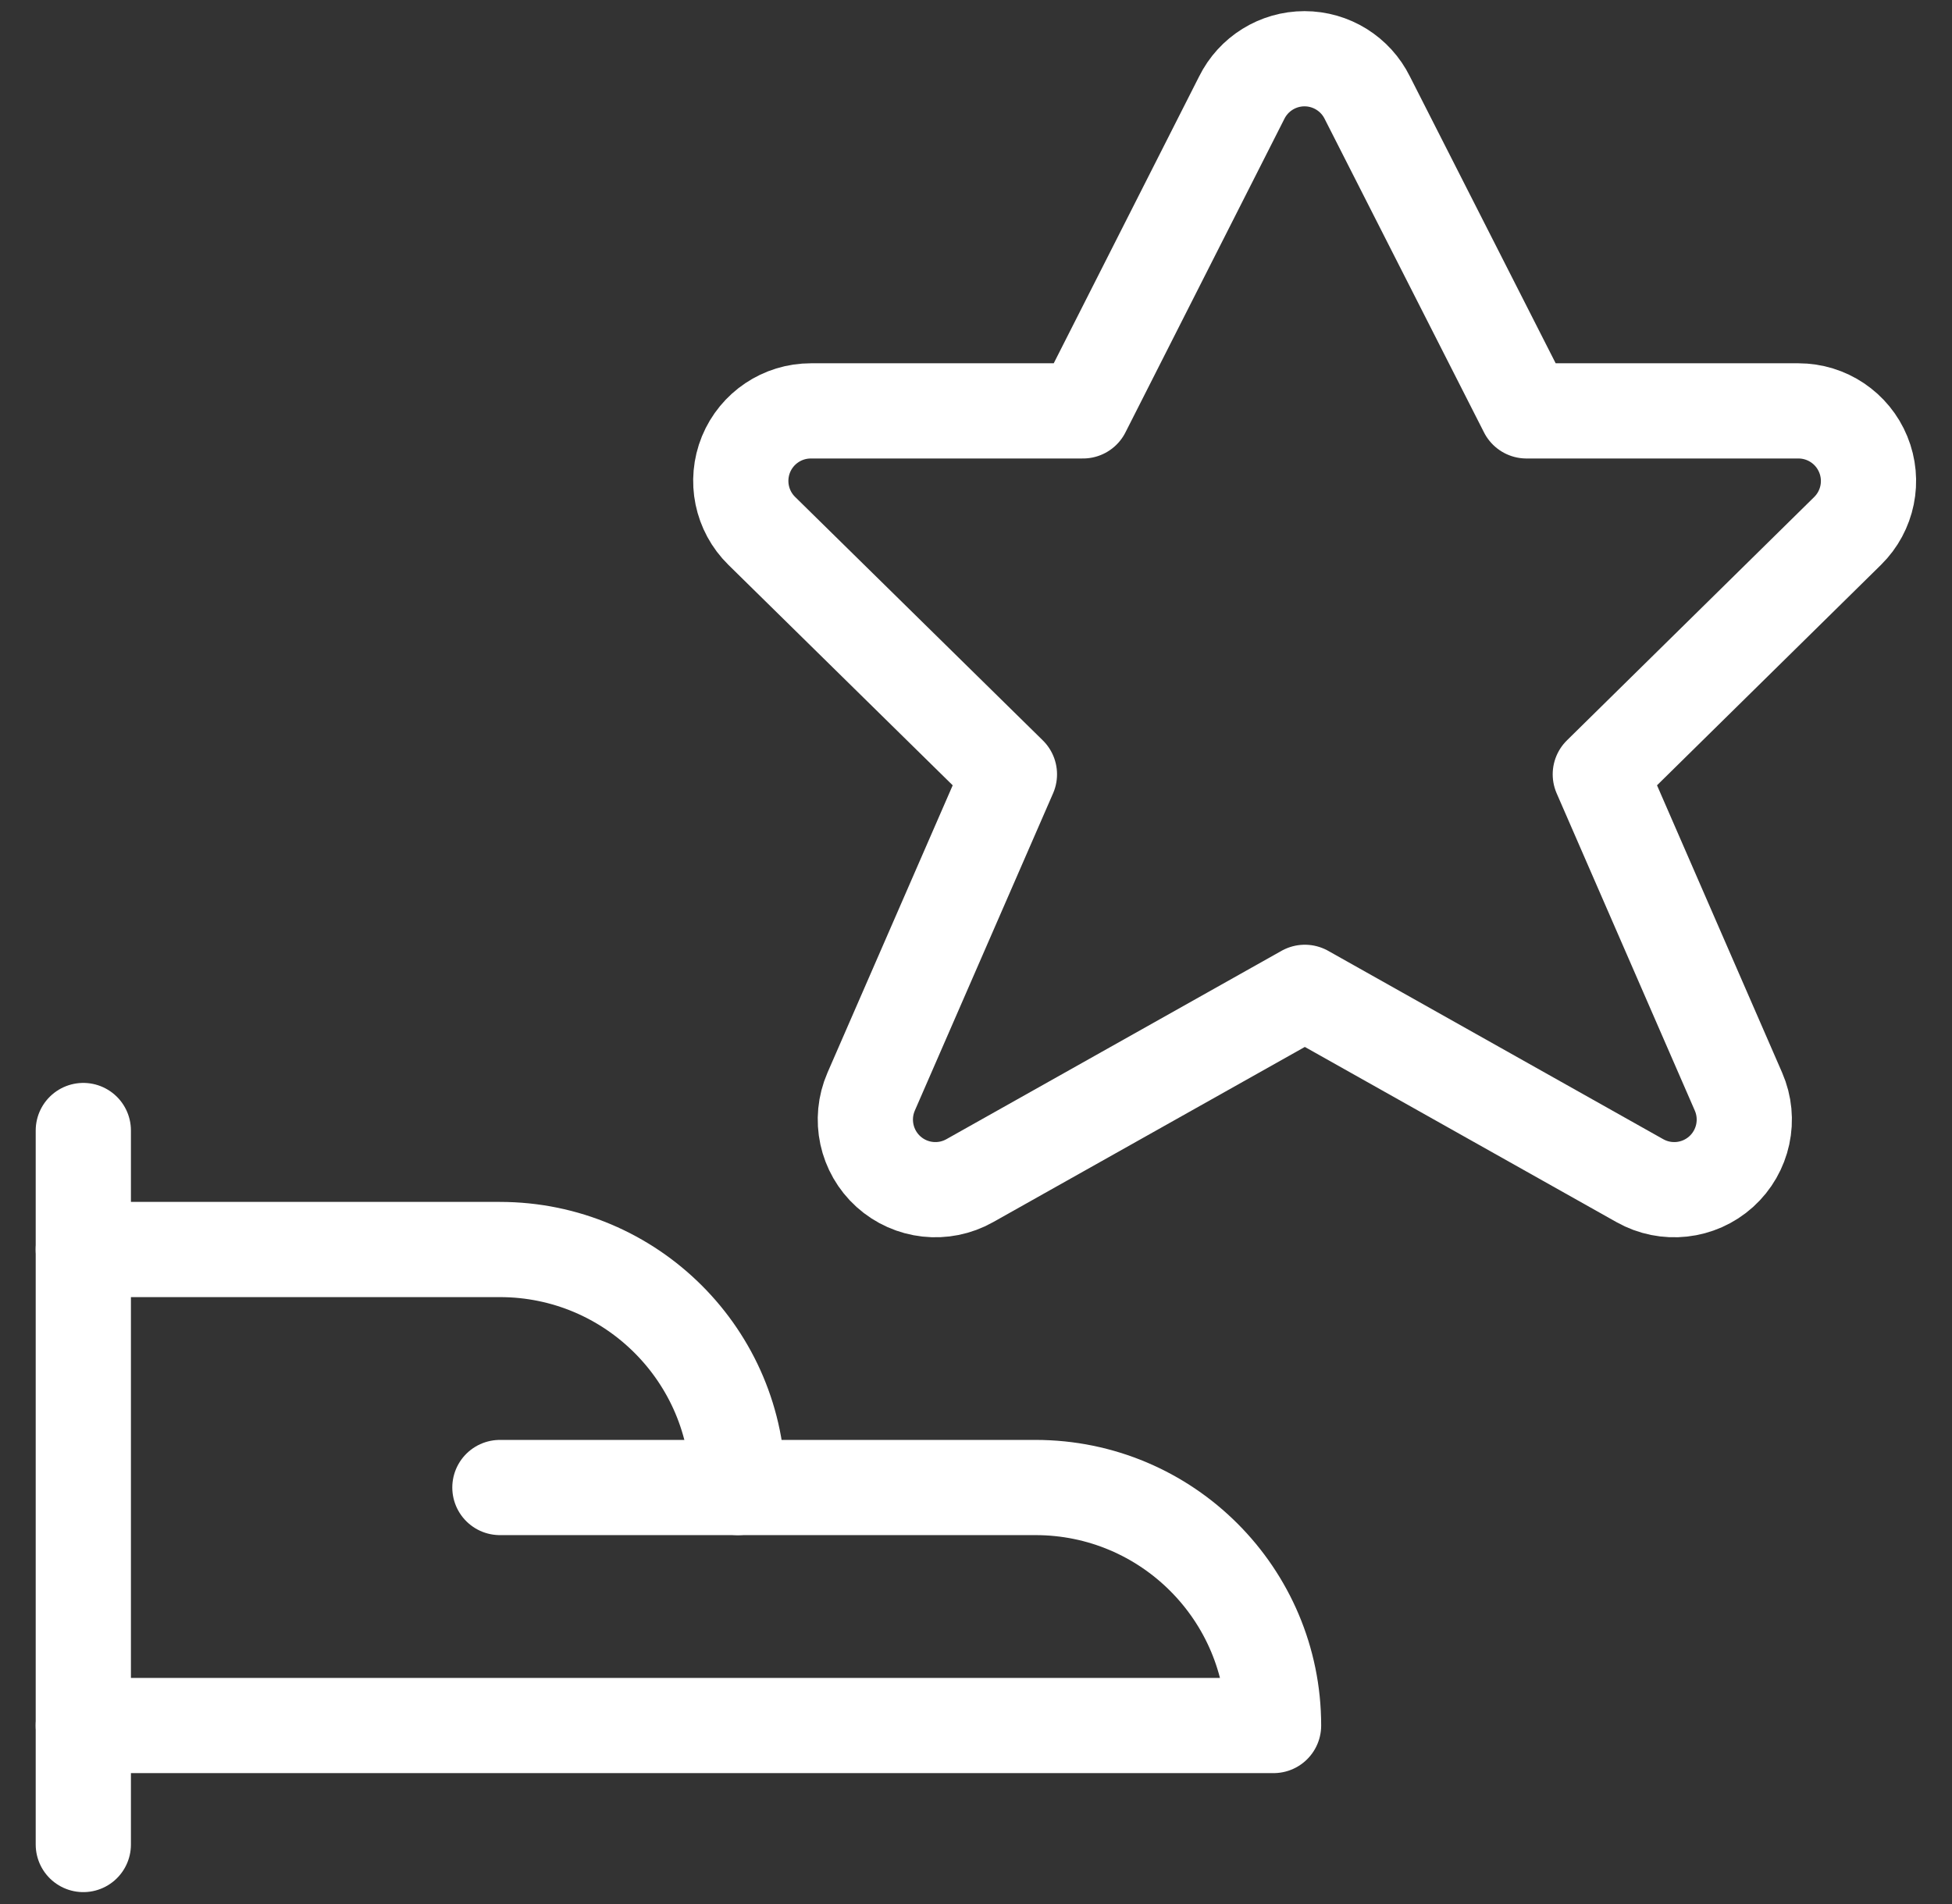
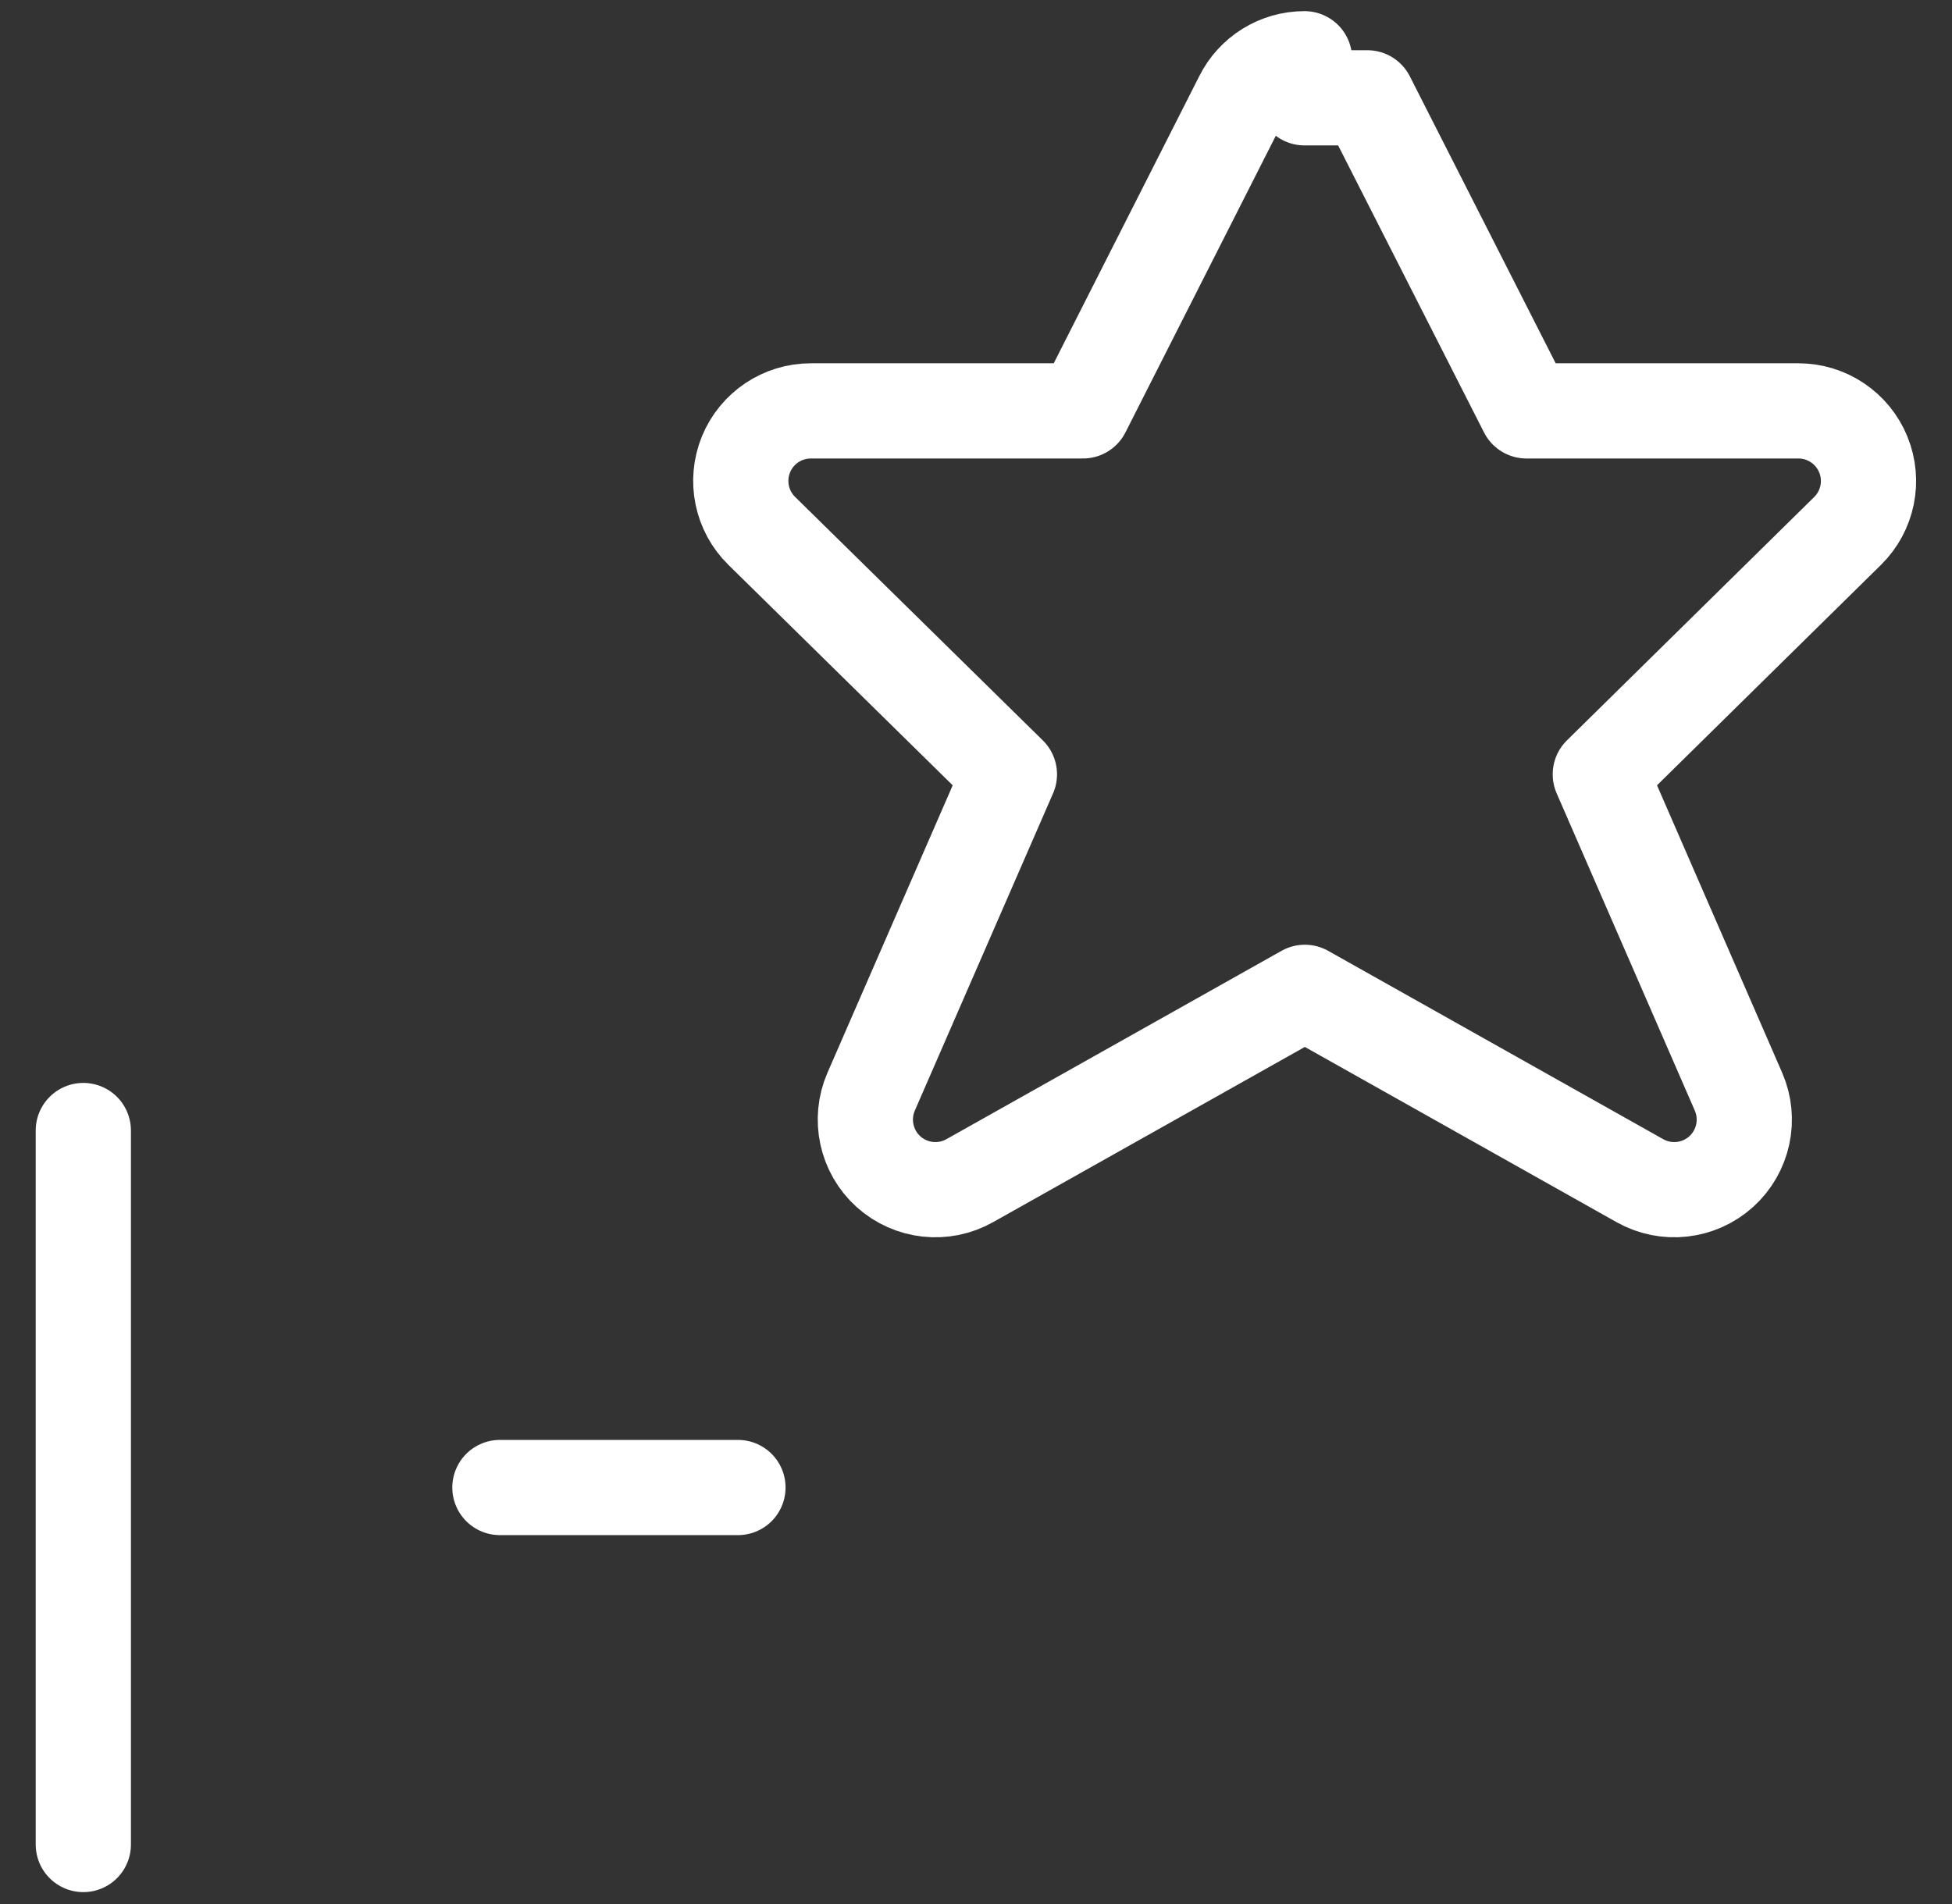
<svg xmlns="http://www.w3.org/2000/svg" width="41" height="40" viewBox="0 0 41 40" fill="none">
  <rect x="0" y="0" width="41" height="40" fill="#333333" stroke="none" />
  <path d="M1.75 23.75V38.75" stroke="white" stroke-width="2" stroke-linecap="round" stroke-linejoin="round" />
-   <path d="M1.75 36.25H26.75C26.75 33.489 24.511 31.25 21.75 31.25H15.5C15.5 28.489 13.261 26.25 10.5 26.25H1.75" stroke="white" stroke-width="2" stroke-linecap="round" stroke-linejoin="round" />
  <path d="M10.5 31.25H15.5" stroke="white" stroke-width="2" stroke-linecap="round" stroke-linejoin="round" />
-   <path fill-rule="evenodd" clip-rule="evenodd" d="M28.72 2.055L32.062 8.632H37.775C38.372 8.632 38.91 8.994 39.136 9.546C39.363 10.099 39.233 10.734 38.808 11.153L33.613 16.267L36.515 22.933C36.768 23.513 36.621 24.19 36.152 24.614C35.682 25.038 34.994 25.114 34.443 24.803L27.407 20.847L20.37 24.803C19.819 25.114 19.131 25.038 18.661 24.614C18.192 24.19 18.046 23.513 18.298 22.933L21.202 16.267L16 11.153C15.573 10.734 15.443 10.099 15.669 9.545C15.896 8.992 16.435 8.631 17.033 8.632H22.747L26.08 2.055C26.328 1.552 26.84 1.234 27.4 1.234C27.96 1.234 28.472 1.552 28.72 2.055V2.055Z" stroke="white" stroke-width="2" stroke-linecap="round" stroke-linejoin="round" />
+   <path fill-rule="evenodd" clip-rule="evenodd" d="M28.72 2.055L32.062 8.632H37.775C38.372 8.632 38.91 8.994 39.136 9.546C39.363 10.099 39.233 10.734 38.808 11.153L33.613 16.267L36.515 22.933C36.768 23.513 36.621 24.19 36.152 24.614C35.682 25.038 34.994 25.114 34.443 24.803L27.407 20.847L20.37 24.803C19.819 25.114 19.131 25.038 18.661 24.614C18.192 24.19 18.046 23.513 18.298 22.933L21.202 16.267L16 11.153C15.573 10.734 15.443 10.099 15.669 9.545C15.896 8.992 16.435 8.631 17.033 8.632H22.747L26.08 2.055C26.328 1.552 26.84 1.234 27.4 1.234V2.055Z" stroke="white" stroke-width="2" stroke-linecap="round" stroke-linejoin="round" />
</svg>